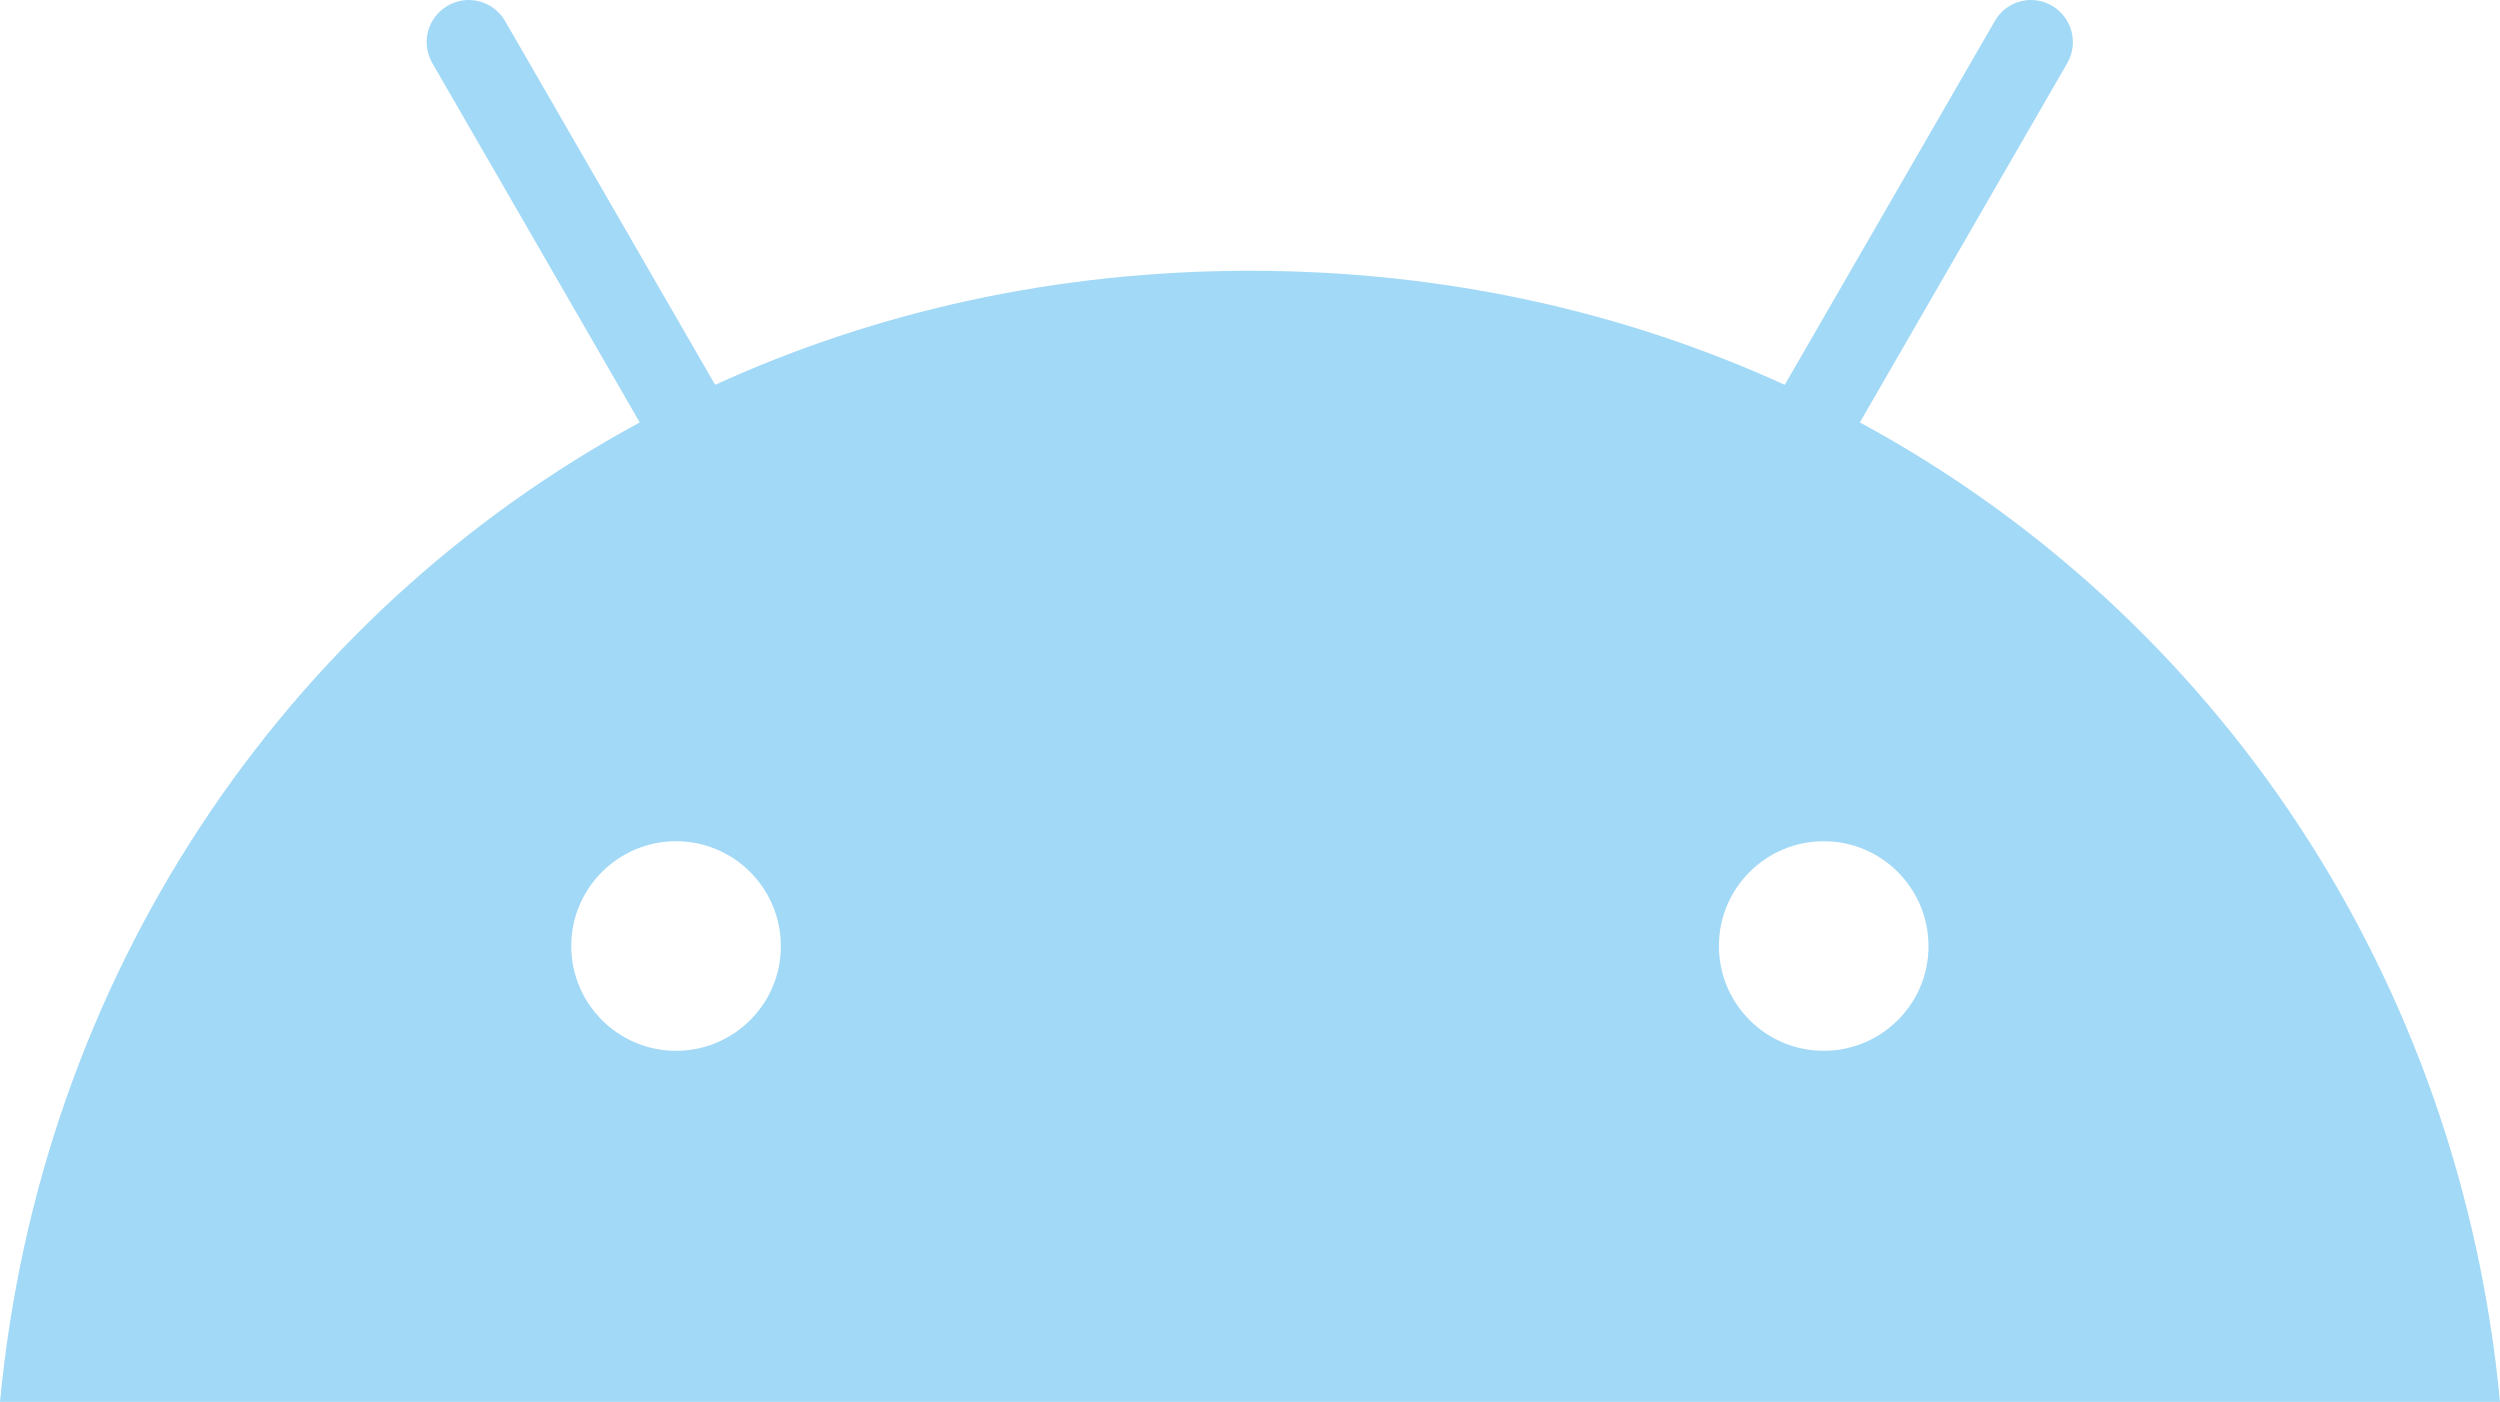
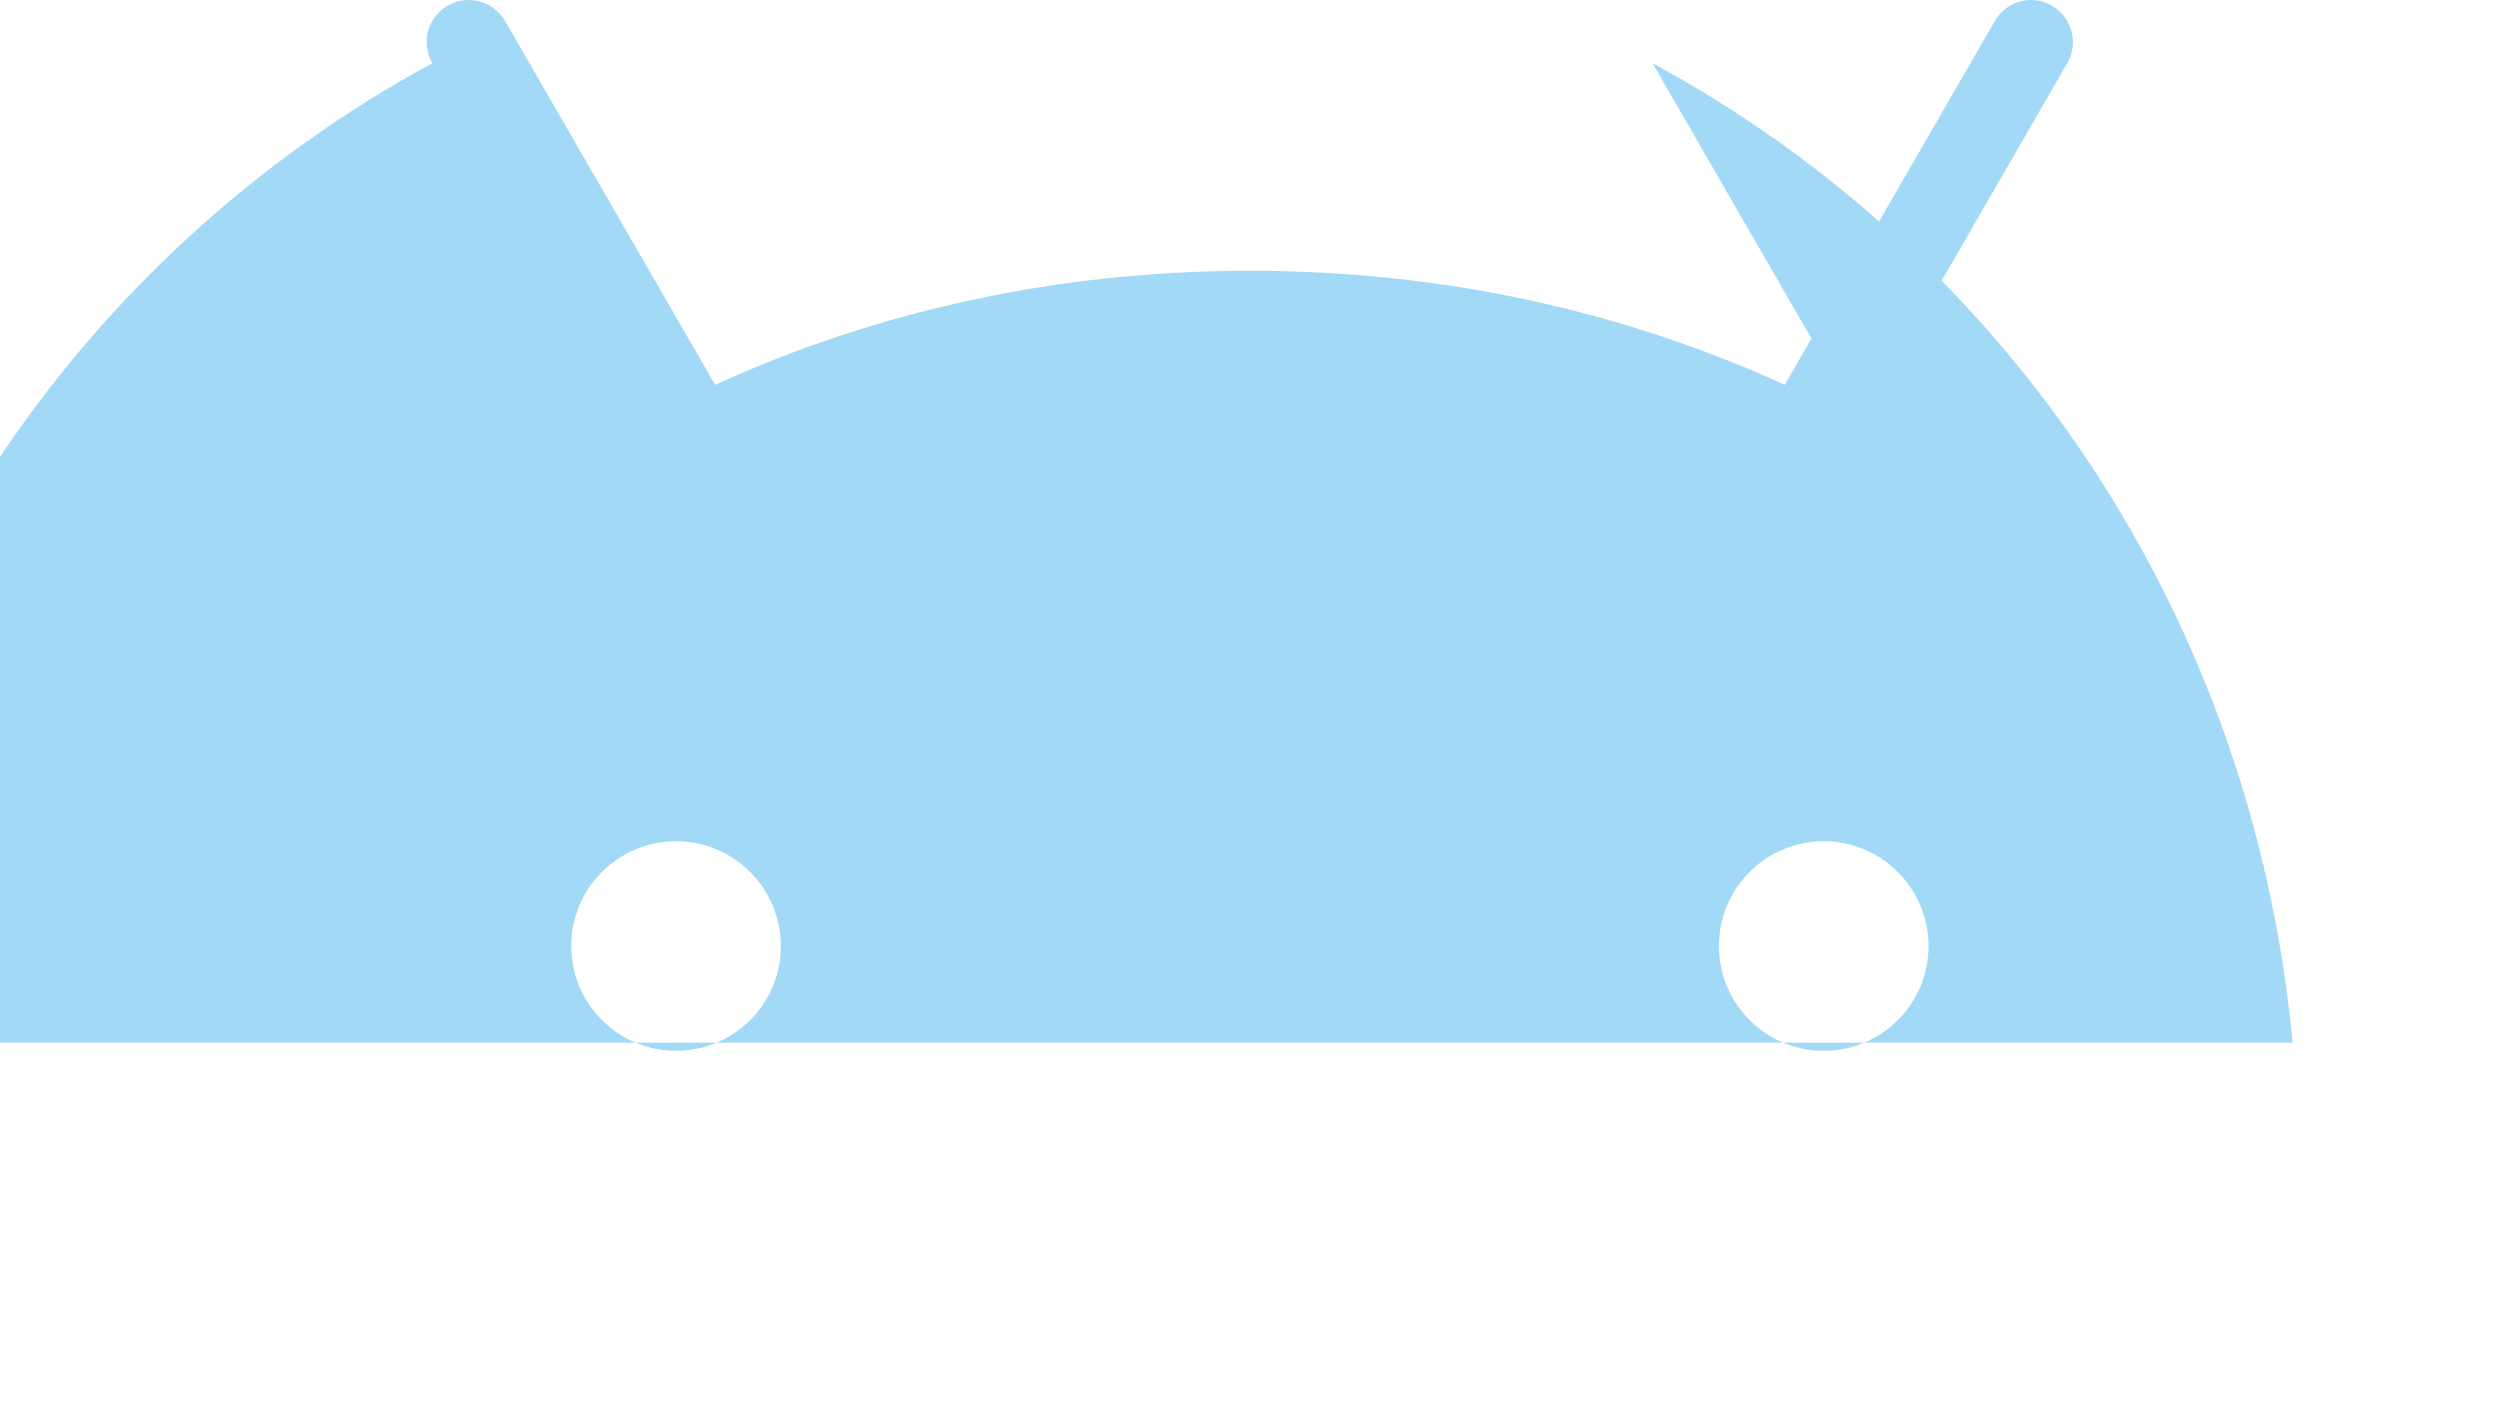
<svg xmlns="http://www.w3.org/2000/svg" xml:space="preserve" width="56.91mm" height="31.912mm" version="1.1" style="shape-rendering:geometricPrecision; text-rendering:geometricPrecision; image-rendering:optimizeQuality; fill-rule:evenodd; clip-rule:evenodd" viewBox="0 0 2132.6 1195.86">
  <defs>
    <style type="text/css">
   
    .fil0 {fill:#A2D9F7;fill-rule:nonzero}
   
  </style>
  </defs>
  <g id="Layer_x0020_1">
-     <path id="path80319" class="fil0" d="M1586.55 360.34l176.89 -306.45c9.99,-17.18 3.97,-39.01 -13,-49 -16.93,-9.99 -39.01,-4.18 -48.75,13l-179.23 310.38c-136.76,-62.46 -290.65,-97.28 -456.21,-97.28 -165.52,0 -319.45,34.82 -456.2,97.28l-179.23 -310.38c-9.99,-17.18 -31.81,-22.99 -49,-13 -17.18,9.99 -22.99,31.81 -13,49l176.89 306.45c-304.94,165.31 -511.6,474.06 -545.71,835.53l2132.6 0c-34.16,-361.47 -240.77,-670.22 -546.05,-835.52zm-1009.86 536.05c-49.46,0 -89.39,-40.18 -89.39,-89.39 0,-49.46 40.18,-89.38 89.39,-89.38 49.46,0 89.38,40.18 89.38,89.38 0.21,49.21 -39.97,89.39 -89.38,89.39zm979 0c-49.46,0 -89.38,-40.18 -89.38,-89.39 0,-49.46 40.18,-89.38 89.38,-89.38 49.46,0 89.39,40.18 89.39,89.38 0.21,49.21 -39.97,89.39 -89.39,89.39z" />
+     <path id="path80319" class="fil0" d="M1586.55 360.34l176.89 -306.45c9.99,-17.18 3.97,-39.01 -13,-49 -16.93,-9.99 -39.01,-4.18 -48.75,13l-179.23 310.38c-136.76,-62.46 -290.65,-97.28 -456.21,-97.28 -165.52,0 -319.45,34.82 -456.2,97.28l-179.23 -310.38c-9.99,-17.18 -31.81,-22.99 -49,-13 -17.18,9.99 -22.99,31.81 -13,49c-304.94,165.31 -511.6,474.06 -545.71,835.53l2132.6 0c-34.16,-361.47 -240.77,-670.22 -546.05,-835.52zm-1009.86 536.05c-49.46,0 -89.39,-40.18 -89.39,-89.39 0,-49.46 40.18,-89.38 89.39,-89.38 49.46,0 89.38,40.18 89.38,89.38 0.21,49.21 -39.97,89.39 -89.38,89.39zm979 0c-49.46,0 -89.38,-40.18 -89.38,-89.39 0,-49.46 40.18,-89.38 89.38,-89.38 49.46,0 89.39,40.18 89.39,89.38 0.21,49.21 -39.97,89.39 -89.39,89.39z" />
  </g>
</svg>